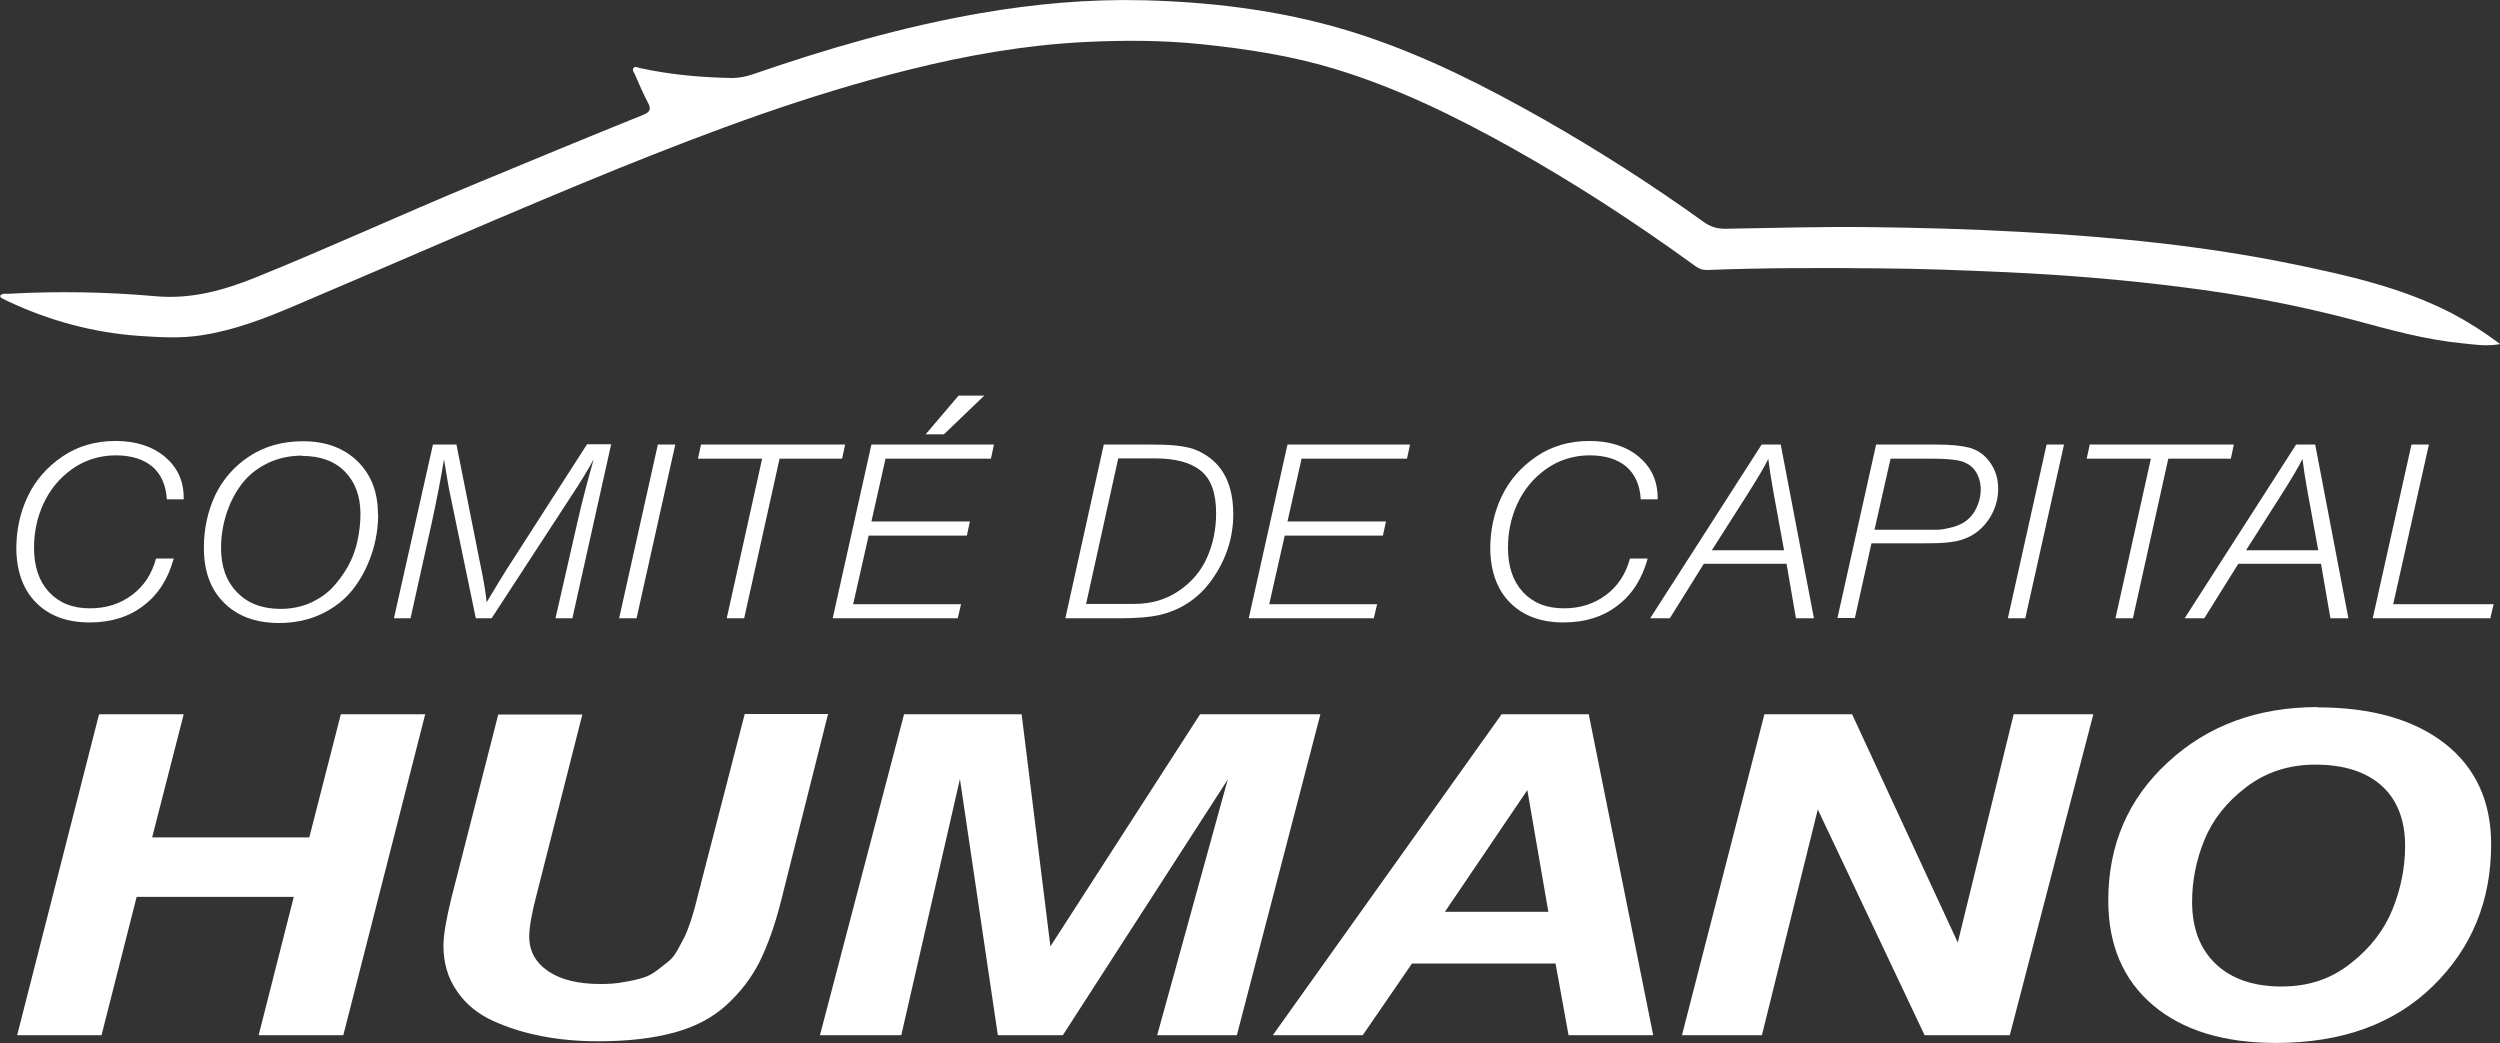
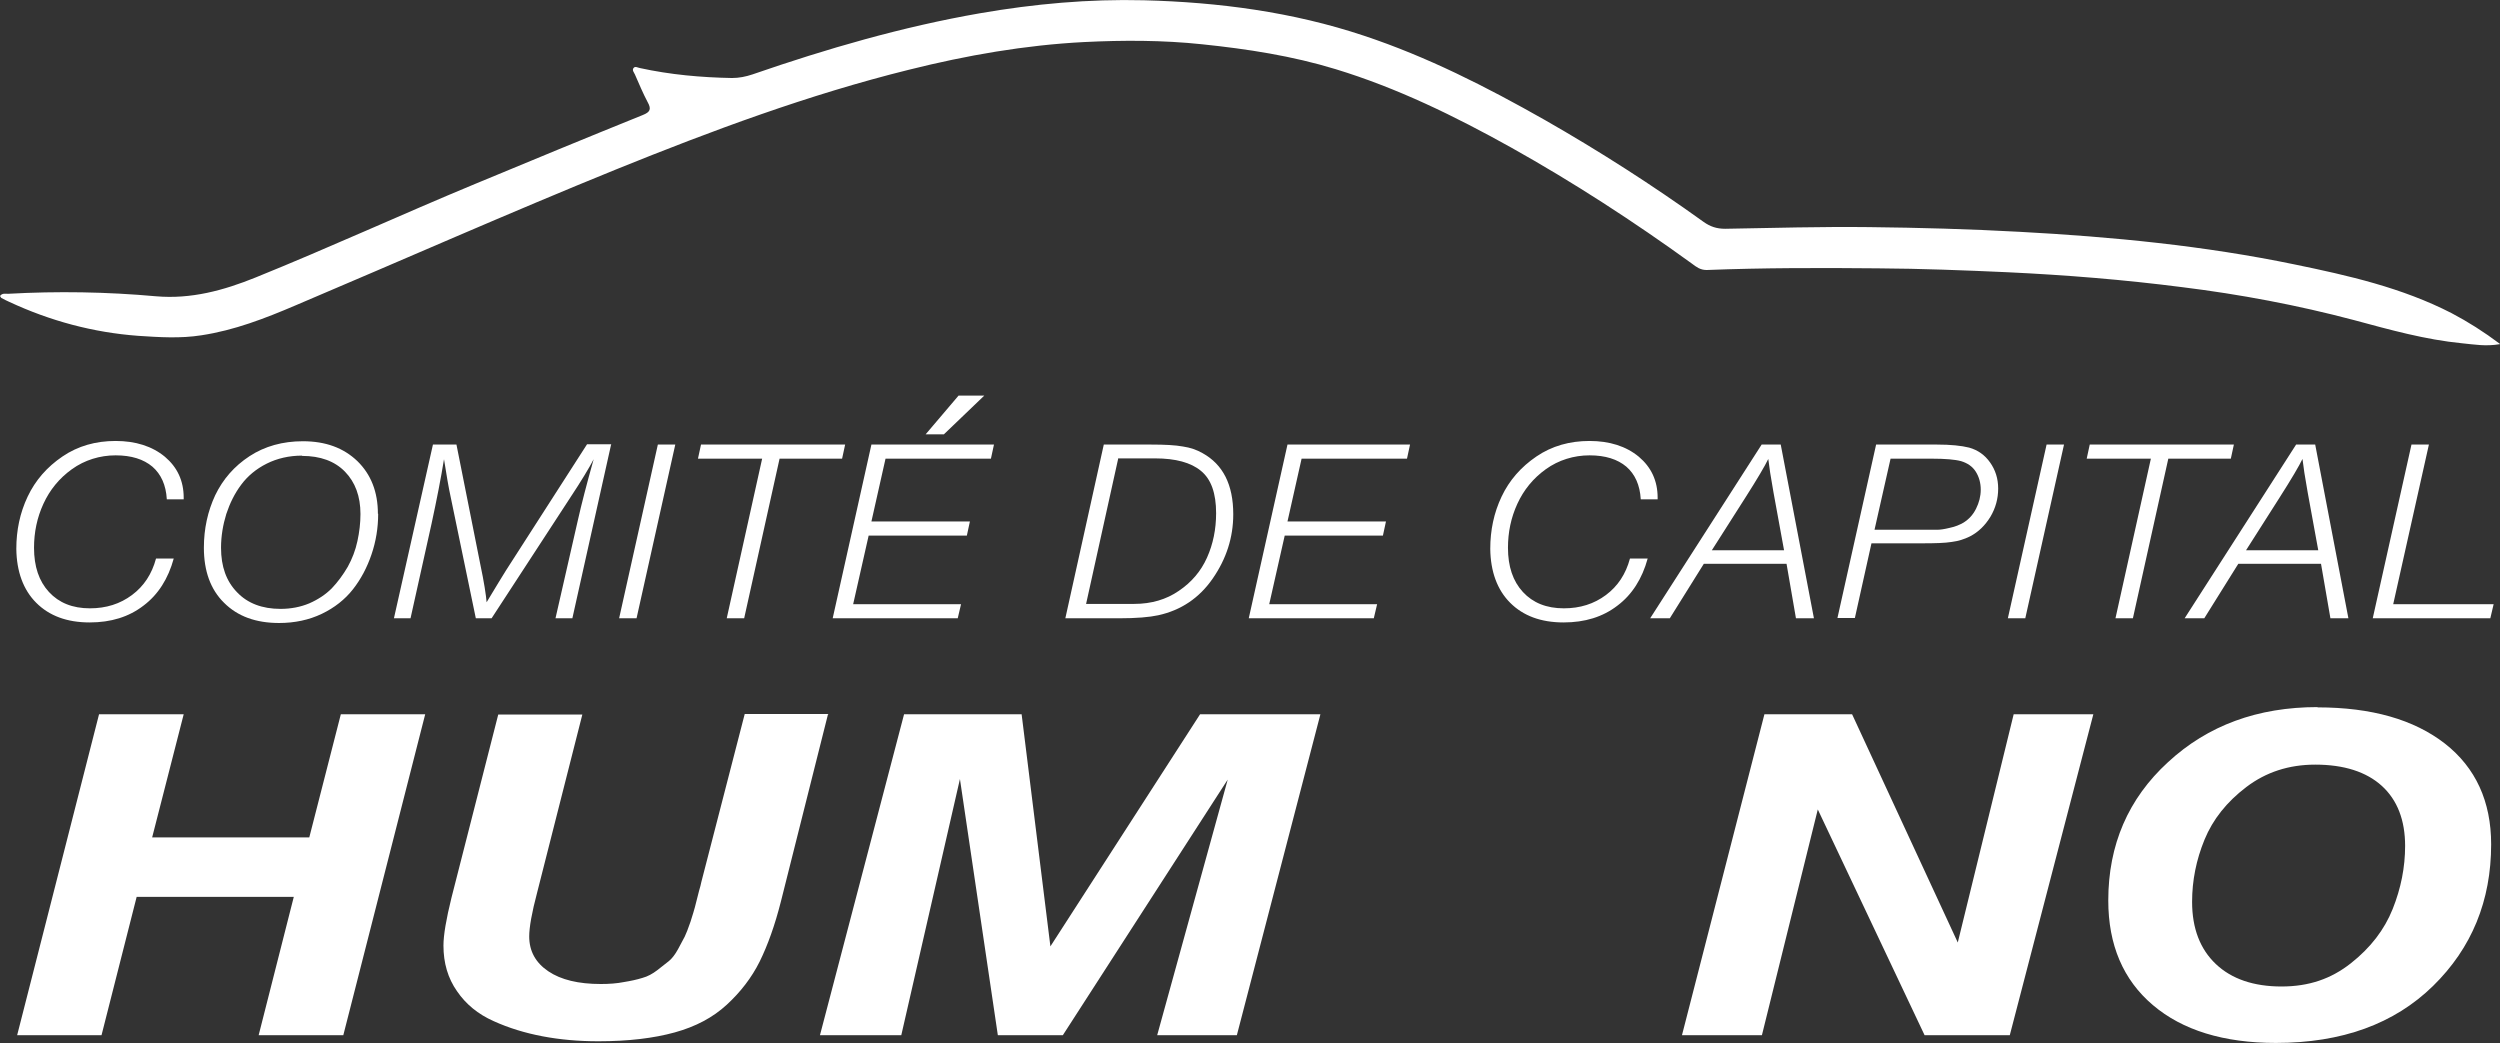
<svg xmlns="http://www.w3.org/2000/svg" id="Capa_2" data-name="Capa 2" viewBox="0 0 90.37 37.71">
  <rect x="0" y="0" width="90.37" height="37.71" fill="#333333" stroke="none" />
  <defs>
    <style>
      .cls-1 {
        fill: #fff;
      }
    </style>
  </defs>
  <g id="Capa_1-2" data-name="Capa 1">
    <g>
      <path class="cls-1" d="M90.37,12.44c-.52.09-.94.01-1.36-.03-1.34-.13-2.62-.49-3.92-.84-2.04-.54-4.11-.93-6.21-1.19-2.1-.27-4.21-.44-6.33-.54-1.55-.07-3.11-.13-4.66-.14-2.07-.02-4.14-.02-6.2.06-.23,0-.37-.11-.53-.23-2.1-1.52-4.27-2.93-6.54-4.2-2.03-1.13-4.11-2.15-6.34-2.83-1.57-.48-3.19-.73-4.83-.9-1.42-.15-2.84-.15-4.26-.08-2.14.11-4.25.48-6.33,1-3.63.9-7.12,2.2-10.58,3.6-3.89,1.58-7.73,3.28-11.6,4.92-1.1.47-2.21.9-3.4,1.08-.76.12-1.52.07-2.28.02-1.63-.12-3.19-.54-4.67-1.23-.09-.04-.19-.09-.28-.14-.02-.01-.03-.05-.05-.07.08-.11.19-.08.29-.08,1.79-.1,3.57-.07,5.35.09,1.26.11,2.44-.21,3.6-.68,2.67-1.08,5.28-2.28,7.93-3.38,2.02-.84,4.03-1.67,6.06-2.49.28-.11.32-.22.18-.47-.17-.32-.31-.66-.46-1-.03-.07-.11-.15-.05-.23.06-.08.16-.01.23,0,1.1.24,2.21.34,3.33.36.26,0,.5-.05.74-.13,2.69-.93,5.41-1.72,8.22-2.21,1.96-.34,3.94-.52,5.93-.47,2.7.07,5.37.42,7.95,1.28,2.29.76,4.43,1.85,6.53,3.04,1.98,1.13,3.9,2.36,5.75,3.69.24.17.47.25.78.25,1.73-.03,3.47-.08,5.2-.06,1.82.02,3.63.07,5.45.17,3.34.18,6.66.5,9.94,1.18,1.94.4,3.88.84,5.67,1.76.59.31,1.16.67,1.76,1.12Z" />
      <g>
        <path class="cls-1" d="M15.37,25.82l-2.96,11.6h-3.06l1.27-5h-5.68l-1.27,5H.62l2.96-11.6h3.06l-1.14,4.45h5.68l1.14-4.45h3.06Z" />
        <path class="cls-1" d="M29.93,25.82l-1.7,6.76c-.22.87-.48,1.59-.77,2.18-.29.58-.69,1.1-1.19,1.56-.5.46-1.12.79-1.88,1-.76.21-1.68.32-2.76.32-.72,0-1.39-.06-2.02-.18-.63-.12-1.22-.3-1.77-.55-.56-.25-1-.61-1.32-1.08-.33-.47-.49-1.02-.49-1.65,0-.38.1-.96.29-1.73l1.69-6.62h3.04l-1.63,6.42c-.2.75-.29,1.28-.29,1.6,0,.53.23.95.69,1.26.46.31,1.09.46,1.9.46.3,0,.58-.02.83-.07.25-.04.48-.09.67-.15.19-.05.37-.15.54-.28.17-.13.31-.24.42-.33.11-.09.22-.23.33-.43.11-.2.19-.35.24-.45.05-.1.12-.28.21-.54.08-.26.14-.44.16-.53.02-.09.07-.29.15-.59.04-.14.07-.24.08-.31l1.57-6.08h3.04Z" />
        <path class="cls-1" d="M29.64,37.42l3.04-11.6h4.25l1.04,8.39,5.41-8.39h4.35l-3.02,11.6h-2.88l2.55-9.24-5.96,9.24h-2.35l-1.37-9.26-2.12,9.26h-2.94Z" />
-         <path class="cls-1" d="M57.43,25.82l2.33,11.6h-3.06l-.47-2.59h-5.19l-1.78,2.59h-3.25l8.27-11.6h3.15ZM52.23,32.96h3.74l-.76-4.4-2.98,4.4Z" />
        <path class="cls-1" d="M60.8,37.42l2.98-11.6h3.17l3.82,8.25,2.02-8.25h2.88l-3.02,11.6h-3.08l-3.86-8.16-2.02,8.16h-2.9Z" />
        <path class="cls-1" d="M83.77,25.57c1.96,0,3.49.44,4.61,1.31,1.11.87,1.67,2.09,1.67,3.64,0,2.04-.7,3.75-2.1,5.12-1.4,1.37-3.29,2.06-5.68,2.06-1.89,0-3.38-.46-4.45-1.37-1.07-.91-1.61-2.17-1.61-3.78,0-2.01.72-3.68,2.16-5,1.44-1.33,3.24-1.99,5.41-1.99ZM83.69,27.64c-.95,0-1.78.27-2.49.81-.71.54-1.21,1.17-1.51,1.9-.3.73-.45,1.48-.45,2.25,0,.96.29,1.71.86,2.25.57.54,1.37.81,2.37.81s1.8-.28,2.51-.84c.71-.56,1.21-1.21,1.51-1.96.3-.75.45-1.51.45-2.28,0-.93-.28-1.66-.84-2.17-.56-.51-1.37-.77-2.41-.77Z" />
      </g>
      <g>
        <polygon class="cls-1" points="33.46 15.7 34.12 15.7 35.58 14.3 34.65 14.3 33.46 15.7" />
        <g>
          <path class="cls-1" d="M6.28,20.19c-.2.73-.56,1.3-1.09,1.7-.53.41-1.18.61-1.95.61-.82,0-1.46-.24-1.93-.71s-.71-1.13-.72-1.95c0-.67.13-1.3.41-1.89.28-.59.7-1.07,1.26-1.45.56-.38,1.2-.56,1.92-.56s1.32.19,1.78.57c.45.38.68.87.68,1.48v.06h-.61c-.03-.52-.21-.91-.52-1.18-.32-.27-.76-.41-1.33-.41s-1.12.17-1.58.5c-.46.33-.8.75-1.03,1.25-.23.5-.34,1.03-.34,1.59,0,.68.18,1.21.54,1.6.36.39.85.59,1.48.59.59,0,1.09-.16,1.52-.48.43-.32.72-.76.87-1.32h.64Z" />
          <path class="cls-1" d="M13.67,18.57c0,.51-.08,1-.24,1.47-.16.47-.38.89-.67,1.26-.29.37-.67.67-1.13.89-.46.22-.98.33-1.54.33-.84,0-1.5-.24-1.99-.73-.49-.48-.73-1.15-.73-1.99,0-.69.14-1.32.41-1.9.28-.58.69-1.05,1.24-1.41.55-.36,1.2-.54,1.93-.54.82,0,1.47.24,1.97.72.49.48.74,1.11.74,1.9ZM10.92,16.47c-.47,0-.9.1-1.28.29-.38.19-.69.45-.92.76-.24.32-.41.67-.54,1.06-.12.39-.19.8-.19,1.22,0,.68.19,1.21.58,1.61.38.4.91.6,1.57.6.38,0,.73-.07,1.04-.2.32-.14.59-.32.81-.54.22-.23.41-.49.58-.78.16-.29.28-.6.35-.93.07-.32.11-.65.11-.98,0-.64-.19-1.15-.56-1.53-.37-.38-.89-.57-1.55-.57Z" />
          <path class="cls-1" d="M22.09,16.07l-1.4,6.28h-.61l.81-3.55c.13-.58.32-1.31.57-2.2-.16.31-.45.79-.88,1.44l-2.81,4.31h-.57l-.91-4.39c-.07-.32-.15-.78-.24-1.36-.11.68-.26,1.45-.45,2.33l-.76,3.42h-.6l1.41-6.28h.85l.86,4.32c.14.66.21,1.13.23,1.38.35-.58.58-.96.7-1.15l2.93-4.56h.88Z" />
          <path class="cls-1" d="M24.41,16.07l-1.4,6.28h-.63l1.4-6.28h.63Z" />
          <path class="cls-1" d="M30.55,16.07l-.11.51h-2.26l-1.28,5.77h-.63l1.28-5.77h-2.32l.11-.51h5.21Z" />
          <path class="cls-1" d="M35.93,16.07l-.11.51h-3.81l-.51,2.27h3.56l-.11.51h-3.55l-.56,2.48h3.9l-.12.51h-4.52l1.4-6.28h4.43Z" />
          <path class="cls-1" d="M39.91,16.07h1.7c.5,0,.88.02,1.15.07.27.04.5.12.71.24.74.41,1.11,1.14,1.11,2.21,0,.84-.25,1.61-.74,2.32-.49.71-1.15,1.15-1.97,1.33-.32.07-.79.11-1.42.11h-1.94l1.39-6.28ZM40.42,16.58l-1.16,5.25h1.74c.62,0,1.16-.16,1.61-.47.46-.31.8-.71,1.02-1.2.22-.49.33-1.03.33-1.61,0-.72-.18-1.23-.55-1.53-.36-.3-.92-.45-1.65-.45h-1.35Z" />
          <path class="cls-1" d="M50.97,16.07l-.11.51h-3.81l-.51,2.27h3.56l-.11.51h-3.55l-.56,2.48h3.9l-.12.51h-4.52l1.4-6.28h4.43Z" />
          <path class="cls-1" d="M59.56,20.19c-.2.73-.56,1.3-1.09,1.7-.53.41-1.18.61-1.95.61-.82,0-1.46-.24-1.93-.71s-.71-1.13-.72-1.95c0-.67.13-1.3.41-1.89.28-.59.7-1.07,1.26-1.45.56-.38,1.2-.56,1.92-.56s1.32.19,1.78.57c.45.38.68.87.68,1.48v.06h-.61c-.03-.52-.21-.91-.52-1.18-.32-.27-.76-.41-1.33-.41s-1.12.17-1.58.5c-.46.33-.8.75-1.03,1.25-.23.5-.34,1.03-.34,1.59,0,.68.18,1.21.54,1.6.36.39.85.59,1.48.59.59,0,1.09-.16,1.52-.48.43-.32.72-.76.87-1.32h.64Z" />
          <path class="cls-1" d="M64.37,16.07l1.2,6.28h-.65l-.34-1.97h-2.99l-1.23,1.97h-.71l4.03-6.28h.7ZM63.92,16.59c-.12.25-.39.71-.83,1.4l-1.21,1.9h2.61l-.38-2.08c-.1-.55-.16-.96-.19-1.22Z" />
          <path class="cls-1" d="M67.82,16.07h2.2c.49,0,.88.04,1.16.11.32.09.57.27.76.54.19.27.29.58.29.94s-.09.7-.28,1.02c-.19.31-.43.55-.74.71-.2.1-.42.17-.66.2-.24.04-.6.05-1.07.05h-1.83l-.6,2.7h-.63l1.4-6.28ZM68.34,16.58l-.58,2.57h1.71c.26,0,.44,0,.55,0,.11,0,.26-.02.46-.07.2-.04.36-.11.5-.19.19-.12.34-.28.45-.5.11-.22.17-.45.17-.69s-.06-.46-.18-.65c-.12-.19-.3-.31-.53-.38-.22-.06-.58-.09-1.06-.09h-1.49Z" />
          <path class="cls-1" d="M74.61,16.07l-1.4,6.28h-.63l1.4-6.28h.63Z" />
          <path class="cls-1" d="M80.75,16.07l-.11.51h-2.26l-1.28,5.77h-.63l1.28-5.77h-2.32l.11-.51h5.21Z" />
          <path class="cls-1" d="M83.69,16.07l1.2,6.28h-.65l-.34-1.97h-2.99l-1.23,1.97h-.71l4.03-6.28h.7ZM83.23,16.59c-.12.25-.39.71-.83,1.4l-1.21,1.9h2.61l-.38-2.08c-.1-.55-.16-.96-.19-1.22Z" />
          <path class="cls-1" d="M87.8,16.07l-1.29,5.77h3.63l-.12.51h-4.25l1.4-6.28h.63Z" />
        </g>
      </g>
    </g>
  </g>
</svg>